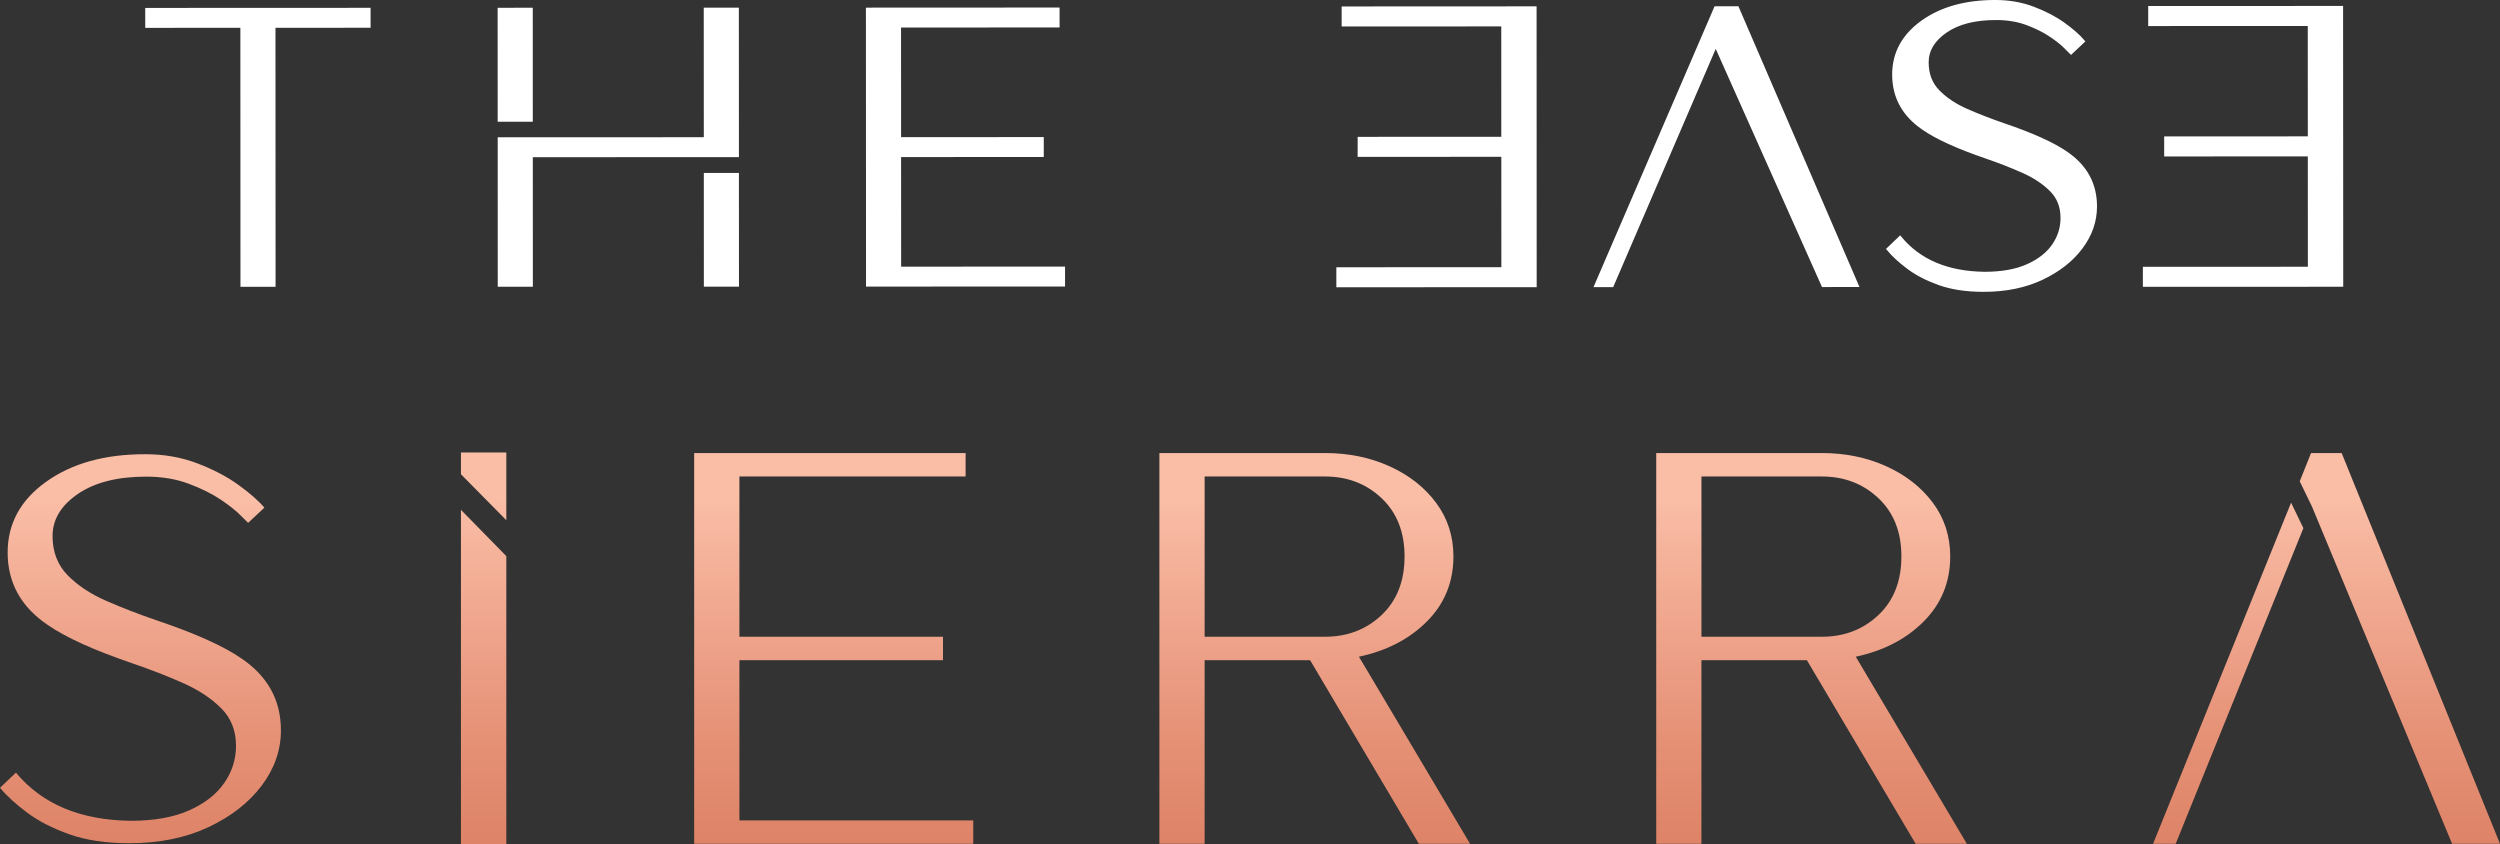
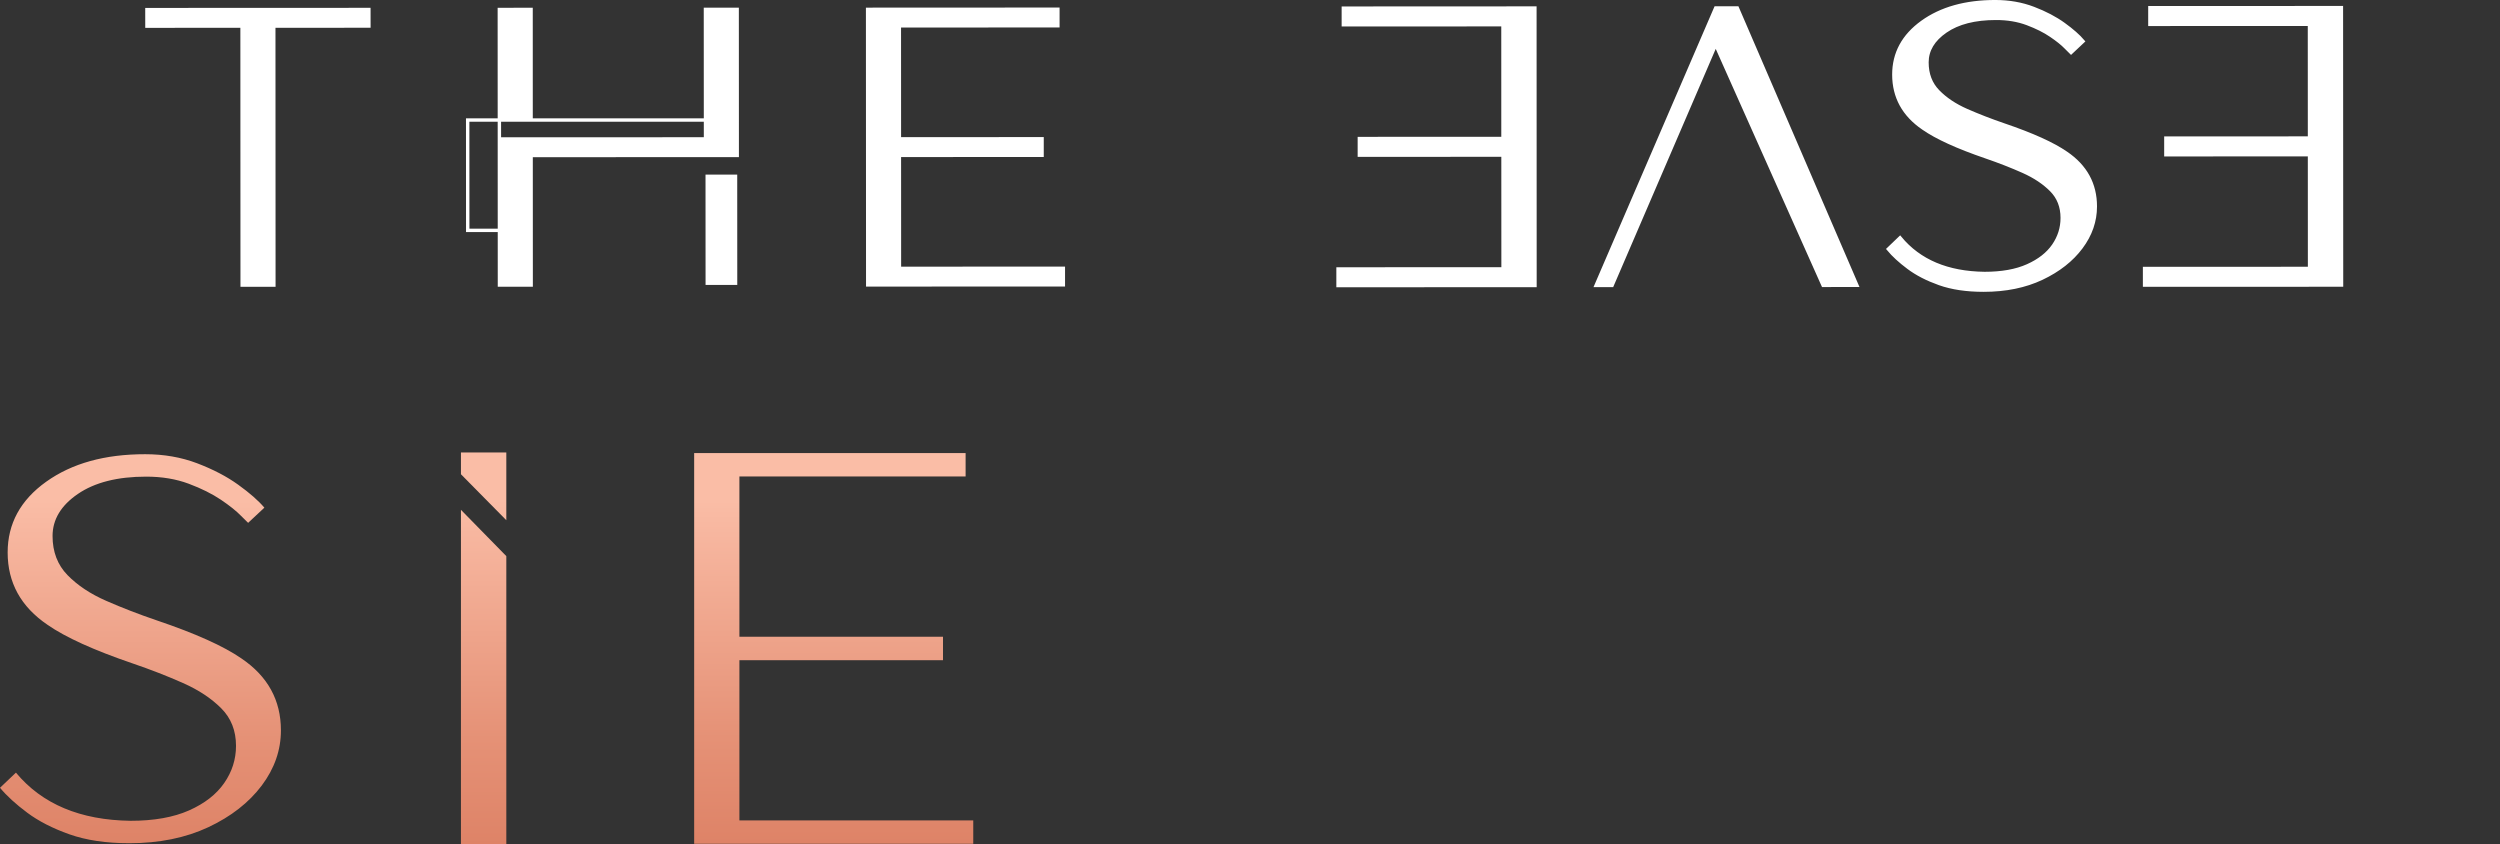
<svg xmlns="http://www.w3.org/2000/svg" xmlns:xlink="http://www.w3.org/1999/xlink" version="1.1" id="Layer_1" x="0px" y="0px" width="105.26px" height="35.551px" viewBox="0 0 105.26 35.551" enable-background="new 0 0 105.26 35.551" xml:space="preserve">
  <rect x="0" y="0" width="105.26" height="35.551" fill="#333333" stroke="none" />
  <g>
    <defs>
      <path id="SVGID_1_" d="M90.652,35.528h0.953l5.377-13.291l-0.518-1.073L90.652,35.528z M97.304,19.076l-0.476,1.188l0.519,1.074    l5.896,14.189h2.017l-6.667-16.452H97.304z" />
    </defs>
    <clipPath id="SVGID_2_">
      <use xlink:href="#SVGID_1_" overflow="visible" />
    </clipPath>
    <linearGradient id="SVGID_3_" gradientUnits="userSpaceOnUse" x1="9.765625e-004" y1="35.551" x2="1.001" y2="35.551" gradientTransform="matrix(0 16.454 16.454 0 -487.014 19.066)">
      <stop offset="0" style="stop-color:#FABDA6" />
      <stop offset="0.121" style="stop-color:#FABDA6" />
      <stop offset="0.208" style="stop-color:#F7B69F" />
      <stop offset="0.73" style="stop-color:#E59176" />
      <stop offset="1" style="stop-color:#DE8367" />
    </linearGradient>
-     <rect x="90.652" y="19.076" clip-path="url(#SVGID_2_)" fill="url(#SVGID_3_)" width="14.607" height="16.452" />
  </g>
  <g>
    <defs>
      <path id="SVGID_4_" d="M1.944,20.283c-1.081,0.772-1.622,1.766-1.622,2.979c0,1.27,0.558,2.284,1.676,3.043    c0.76,0.529,1.954,1.07,3.58,1.626c0.761,0.26,1.469,0.535,2.126,0.827c0.657,0.291,1.194,0.646,1.609,1.063    c0.417,0.416,0.624,0.944,0.624,1.584c0,0.565-0.166,1.087-0.496,1.563c-0.33,0.478-0.824,0.862-1.482,1.154    c-0.656,0.291-1.477,0.437-2.461,0.437c-2.118-0.028-3.728-0.704-4.827-2.028L0,33.169c0.286,0.343,0.668,0.692,1.147,1.049    c0.477,0.356,1.071,0.66,1.776,0.91c0.707,0.25,1.547,0.375,2.522,0.375c1.26,0,2.369-0.226,3.326-0.674    c0.956-0.449,1.705-1.033,2.246-1.75c0.541-0.72,0.811-1.494,0.811-2.328c0-1.27-0.555-2.279-1.663-3.028    c-0.751-0.519-1.935-1.051-3.554-1.599c-0.759-0.258-1.473-0.534-2.138-0.826c-0.667-0.291-1.21-0.653-1.63-1.083    c-0.42-0.432-0.63-0.98-0.63-1.647c0-0.694,0.355-1.285,1.066-1.771c0.711-0.486,1.669-0.729,2.876-0.729    c0.662,0,1.258,0.1,1.791,0.299c0.532,0.199,0.983,0.424,1.355,0.674c0.37,0.251,0.654,0.477,0.851,0.681l0.295,0.292l0.684-0.639    c-0.251-0.297-0.617-0.618-1.1-0.965c-0.483-0.349-1.059-0.648-1.729-0.904c-0.672-0.255-1.4-0.382-2.187-0.382    C4.416,19.122,3.027,19.509,1.944,20.283" />
    </defs>
    <clipPath id="SVGID_5_">
      <use xlink:href="#SVGID_4_" overflow="visible" />
    </clipPath>
    <linearGradient id="SVGID_6_" gradientUnits="userSpaceOnUse" x1="-4.882813e-004" y1="35.55" x2="1" y2="35.55" gradientTransform="matrix(0 16.381 16.381 0 -576.433 19.129)">
      <stop offset="0" style="stop-color:#FABDA6" />
      <stop offset="0.121" style="stop-color:#FABDA6" />
      <stop offset="0.208" style="stop-color:#F7B69F" />
      <stop offset="0.73" style="stop-color:#E59176" />
      <stop offset="1" style="stop-color:#DE8367" />
    </linearGradient>
    <rect y="19.122" clip-path="url(#SVGID_5_)" fill="url(#SVGID_6_)" width="11.828" height="16.381" />
  </g>
  <g>
    <defs>
      <polygon id="SVGID_7_" points="29.227,19.076 29.227,35.528 40.978,35.528 40.978,34.543 31.132,34.543 31.132,27.796     39.704,27.796 39.704,26.809 31.132,26.809 31.132,20.062 40.656,20.062 40.656,19.076   " />
    </defs>
    <clipPath id="SVGID_8_">
      <use xlink:href="#SVGID_7_" overflow="visible" />
    </clipPath>
    <linearGradient id="SVGID_9_" gradientUnits="userSpaceOnUse" x1="0" y1="35.551" x2="1" y2="35.551" gradientTransform="matrix(0 16.454 16.454 0 -549.858 19.066)">
      <stop offset="0" style="stop-color:#FABDA6" />
      <stop offset="0.121" style="stop-color:#FABDA6" />
      <stop offset="0.208" style="stop-color:#F7B69F" />
      <stop offset="0.73" style="stop-color:#E59176" />
      <stop offset="1" style="stop-color:#DE8367" />
    </linearGradient>
    <rect x="29.227" y="19.076" clip-path="url(#SVGID_8_)" fill="url(#SVGID_9_)" width="11.751" height="16.452" />
  </g>
  <g>
    <defs>
-       <path id="SVGID_10_" d="M50.72,20.062h5.07c0.943,0,1.737,0.306,2.381,0.914c0.645,0.61,0.966,1.427,0.966,2.452    c0,1.035-0.321,1.858-0.966,2.467c-0.644,0.609-1.438,0.914-2.381,0.914h-5.07V20.062z M48.815,19.076v16.452h1.905v-7.732h4.44    l4.58,7.732h2.157l-4.68-7.878c1.177-0.251,2.134-0.75,2.872-1.494c0.737-0.744,1.106-1.654,1.106-2.729    c0-0.85-0.243-1.603-0.729-2.256c-0.484-0.653-1.138-1.166-1.96-1.538c-0.821-0.372-1.727-0.558-2.717-0.558H48.815z" />
-     </defs>
+       </defs>
    <clipPath id="SVGID_11_">
      <use xlink:href="#SVGID_10_" overflow="visible" />
    </clipPath>
    <linearGradient id="SVGID_12_" gradientUnits="userSpaceOnUse" x1="0" y1="35.55" x2="1" y2="35.55" gradientTransform="matrix(0 16.454 16.454 0 -529.608 19.066)">
      <stop offset="0" style="stop-color:#FABDA6" />
      <stop offset="0.121" style="stop-color:#FABDA6" />
      <stop offset="0.208" style="stop-color:#F7B69F" />
      <stop offset="0.73" style="stop-color:#E59176" />
      <stop offset="1" style="stop-color:#DE8367" />
    </linearGradient>
    <rect x="48.815" y="19.076" clip-path="url(#SVGID_11_)" fill="url(#SVGID_12_)" width="13.083" height="16.452" />
  </g>
  <g>
    <defs>
-       <path id="SVGID_13_" d="M71.638,20.062h5.071c0.942,0,1.736,0.306,2.38,0.914c0.646,0.61,0.967,1.427,0.967,2.452    c0,1.035-0.321,1.858-0.967,2.467c-0.644,0.609-1.438,0.914-2.38,0.914h-5.071V20.062z M69.734,19.076v16.452h1.903v-7.732h4.44    l4.58,7.732h2.156l-4.678-7.878c1.177-0.251,2.133-0.75,2.871-1.494c0.737-0.744,1.106-1.654,1.106-2.729    c0-0.85-0.243-1.603-0.729-2.256s-1.139-1.166-1.961-1.538s-1.727-0.558-2.716-0.558H69.734z" />
-     </defs>
+       </defs>
    <clipPath id="SVGID_14_">
      <use xlink:href="#SVGID_13_" overflow="visible" />
    </clipPath>
    <linearGradient id="SVGID_15_" gradientUnits="userSpaceOnUse" x1="0" y1="35.551" x2="1" y2="35.551" gradientTransform="matrix(0 16.454 16.454 0 -508.702 19.066)">
      <stop offset="0" style="stop-color:#FABDA6" />
      <stop offset="0.121" style="stop-color:#FABDA6" />
      <stop offset="0.208" style="stop-color:#F7B69F" />
      <stop offset="0.73" style="stop-color:#E59176" />
      <stop offset="1" style="stop-color:#DE8367" />
    </linearGradient>
    <rect x="69.734" y="19.076" clip-path="url(#SVGID_14_)" fill="url(#SVGID_15_)" width="13.08" height="16.452" />
  </g>
  <g>
    <polygon fill="#FFFFFF" points="11.531,12.005 10.196,12.005 10.192,1.099 6.187,1.101 6.186,0.405 15.531,0.401 15.532,1.097    11.527,1.099  " />
    <polygon fill="none" stroke="#FFFFFF" stroke-width="0.143" stroke-miterlimit="10" points="11.531,12.005 10.196,12.005    10.192,1.099 6.187,1.101 6.186,0.405 15.531,0.401 15.532,1.097 11.527,1.099  " />
    <path fill="#FFFFFF" d="M22.362,6.547L22.364,12l-1.335,0.001l-0.002-6.149l8.678-0.003l-0.003-5.454h1.335l0.003,6.149   L22.362,6.547z M21.026,5.054l-0.002-4.655l1.336-0.001l0.001,4.656H21.026z M31.04,7.352l0.002,4.645l-1.335,0.001l-0.002-4.646   H31.04z" />
-     <path fill="none" stroke="#FFFFFF" stroke-width="0.143" stroke-miterlimit="10" d="M22.362,6.547L22.364,12l-1.335,0.001   l-0.002-6.149l8.678-0.003l-0.003-5.454h1.335l0.003,6.149L22.362,6.547z M21.026,5.054l-0.002-4.655l1.336-0.001l0.001,4.656   H21.026z M31.04,7.352l0.002,4.645l-1.335,0.001l-0.002-4.646H31.04z" />
+     <path fill="none" stroke="#FFFFFF" stroke-width="0.143" stroke-miterlimit="10" d="M22.362,6.547L22.364,12l-1.335,0.001   l-0.002-6.149l8.678-0.003l-0.003-5.454h1.335l0.003,6.149L22.362,6.547z M21.026,5.054l-0.002-4.655l1.336-0.001l0.001,4.656   H21.026z l0.002,4.645l-1.335,0.001l-0.002-4.646H31.04z" />
    <polygon fill="#FFFFFF" points="44.771,11.992 36.535,11.995 36.53,0.393 44.541,0.389 44.541,1.085 37.866,1.088 37.868,5.846    43.875,5.843 43.875,6.539 37.868,6.541 37.87,11.299 44.771,11.296  " />
    <polygon fill="none" stroke="#FFFFFF" stroke-width="0.143" stroke-miterlimit="10" points="44.771,11.992 36.535,11.995    36.53,0.393 44.541,0.389 44.541,1.085 37.866,1.088 37.868,5.846 43.875,5.843 43.875,6.539 37.868,6.541 37.87,11.299    44.771,11.296  " />
    <polygon fill="#FFFFFF" points="56.337,12.023 56.337,11.324 63.285,11.321 63.283,6.531 57.234,6.533 57.234,5.833 63.282,5.831    63.281,1.041 56.56,1.043 56.56,0.343 64.625,0.339 64.629,12.021  " />
    <polygon fill="none" stroke="#FFFFFF" stroke-width="0.143" stroke-miterlimit="10" points="56.337,12.023 56.337,11.324    63.285,11.321 63.283,6.531 57.234,6.533 57.234,5.833 63.282,5.831 63.281,1.041 56.56,1.043 56.56,0.343 64.625,0.339    64.629,12.021  " />
    <polygon fill="#FFFFFF" points="72.238,1.88 67.874,12.018 67.201,12.018 72.238,0.335 73.147,0.335 78.183,12.013 76.76,12.014     " />
    <polygon fill="none" stroke="#FFFFFF" stroke-width="0.143" stroke-miterlimit="10" points="72.238,1.88 67.874,12.018    67.201,12.018 72.238,0.335 73.147,0.335 78.183,12.013 76.76,12.014  " />
    <path fill="#FFFFFF" d="M83.518,12.216c-0.718,0-1.337-0.092-1.858-0.277c-0.52-0.185-0.957-0.41-1.309-0.675   c-0.354-0.264-0.635-0.523-0.846-0.777l0.494-0.474c0.811,0.982,1.996,1.482,3.559,1.502c0.724,0,1.329-0.108,1.813-0.325   c0.484-0.216,0.849-0.501,1.093-0.855c0.243-0.354,0.364-0.74,0.364-1.159c0-0.474-0.153-0.865-0.46-1.174   s-0.701-0.572-1.186-0.788c-0.485-0.216-1.007-0.42-1.567-0.612c-1.199-0.411-2.079-0.813-2.639-1.204   c-0.824-0.563-1.236-1.315-1.237-2.256c0-0.899,0.398-1.635,1.196-2.21c0.796-0.573,1.821-0.861,3.073-0.861   c0.579,0,1.116,0.094,1.61,0.283s0.919,0.411,1.275,0.669c0.356,0.257,0.626,0.496,0.812,0.715L87.2,2.213l-0.218-0.217   c-0.145-0.151-0.354-0.319-0.628-0.504c-0.272-0.186-0.605-0.352-0.998-0.5c-0.392-0.147-0.832-0.221-1.319-0.22   c-0.89,0-1.596,0.18-2.119,0.541c-0.524,0.361-0.785,0.799-0.785,1.314c0,0.494,0.154,0.901,0.465,1.22   c0.31,0.32,0.71,0.587,1.201,0.804c0.49,0.215,1.016,0.419,1.576,0.611c1.192,0.405,2.065,0.8,2.619,1.184   c0.817,0.556,1.227,1.305,1.227,2.245c0.001,0.618-0.199,1.193-0.597,1.726c-0.398,0.532-0.95,0.965-1.655,1.299   C85.264,12.049,84.446,12.216,83.518,12.216" />
    <path fill="none" stroke="#FFFFFF" stroke-width="0.143" stroke-miterlimit="10" d="M83.518,12.216   c-0.718,0-1.337-0.092-1.858-0.277c-0.52-0.185-0.957-0.41-1.309-0.675c-0.354-0.264-0.635-0.523-0.846-0.777l0.494-0.474   c0.811,0.982,1.996,1.482,3.559,1.502c0.724,0,1.329-0.108,1.813-0.325c0.484-0.216,0.849-0.501,1.093-0.855   c0.243-0.354,0.364-0.74,0.364-1.159c0-0.474-0.153-0.865-0.46-1.174s-0.701-0.572-1.186-0.788   c-0.485-0.216-1.007-0.42-1.567-0.612c-1.199-0.411-2.079-0.813-2.639-1.204c-0.824-0.563-1.236-1.315-1.237-2.256   c0-0.899,0.398-1.635,1.196-2.21c0.796-0.573,1.821-0.861,3.073-0.861c0.579,0,1.116,0.094,1.61,0.283s0.919,0.411,1.275,0.669   c0.356,0.257,0.626,0.496,0.812,0.715L87.2,2.213l-0.218-0.217c-0.145-0.151-0.354-0.319-0.628-0.504   c-0.272-0.186-0.605-0.352-0.998-0.5c-0.392-0.147-0.832-0.221-1.319-0.22c-0.89,0-1.596,0.18-2.119,0.541   c-0.524,0.361-0.785,0.799-0.785,1.314c0,0.494,0.154,0.901,0.465,1.22c0.31,0.32,0.71,0.587,1.201,0.804   c0.49,0.215,1.016,0.419,1.576,0.611c1.192,0.405,2.065,0.8,2.619,1.184c0.817,0.556,1.227,1.305,1.227,2.245   c0.001,0.618-0.199,1.193-0.597,1.726c-0.398,0.532-0.95,0.965-1.655,1.299C85.264,12.049,84.446,12.216,83.518,12.216z" />
    <polygon fill="#FFFFFF" points="90.295,12.005 90.295,11.306 97.242,11.303 97.24,6.513 91.192,6.516 91.192,5.814 97.24,5.813    97.238,1.022 90.519,1.025 90.519,0.325 98.582,0.322 98.588,12.002  " />
    <polygon fill="none" stroke="#FFFFFF" stroke-width="0.143" stroke-miterlimit="10" points="90.295,12.005 90.295,11.306    97.242,11.303 97.24,6.513 91.192,6.516 91.192,5.814 97.24,5.813 97.238,1.022 90.519,1.025 90.519,0.325 98.582,0.322    98.588,12.002  " />
  </g>
  <g>
    <defs>
      <path id="SVGID_16_" d="M19.408,35.551h1.91V23.415l-1.91-1.949V35.551z M19.408,19.05v0.918l1.91,1.935V19.05H19.408z" />
    </defs>
    <clipPath id="SVGID_17_">
      <use xlink:href="#SVGID_16_" overflow="visible" />
    </clipPath>
    <linearGradient id="SVGID_18_" gradientUnits="userSpaceOnUse" x1="0" y1="35.551" x2="1" y2="35.551" gradientTransform="matrix(0 16.501 16.501 0 -566.249 19.051)">
      <stop offset="0" style="stop-color:#FABDA6" />
      <stop offset="0.121" style="stop-color:#FABDA6" />
      <stop offset="0.208" style="stop-color:#F7B69F" />
      <stop offset="0.73" style="stop-color:#E59176" />
      <stop offset="1" style="stop-color:#DE8367" />
    </linearGradient>
    <rect x="19.408" y="19.05" clip-path="url(#SVGID_17_)" fill="url(#SVGID_18_)" width="1.91" height="16.501" />
  </g>
</svg>